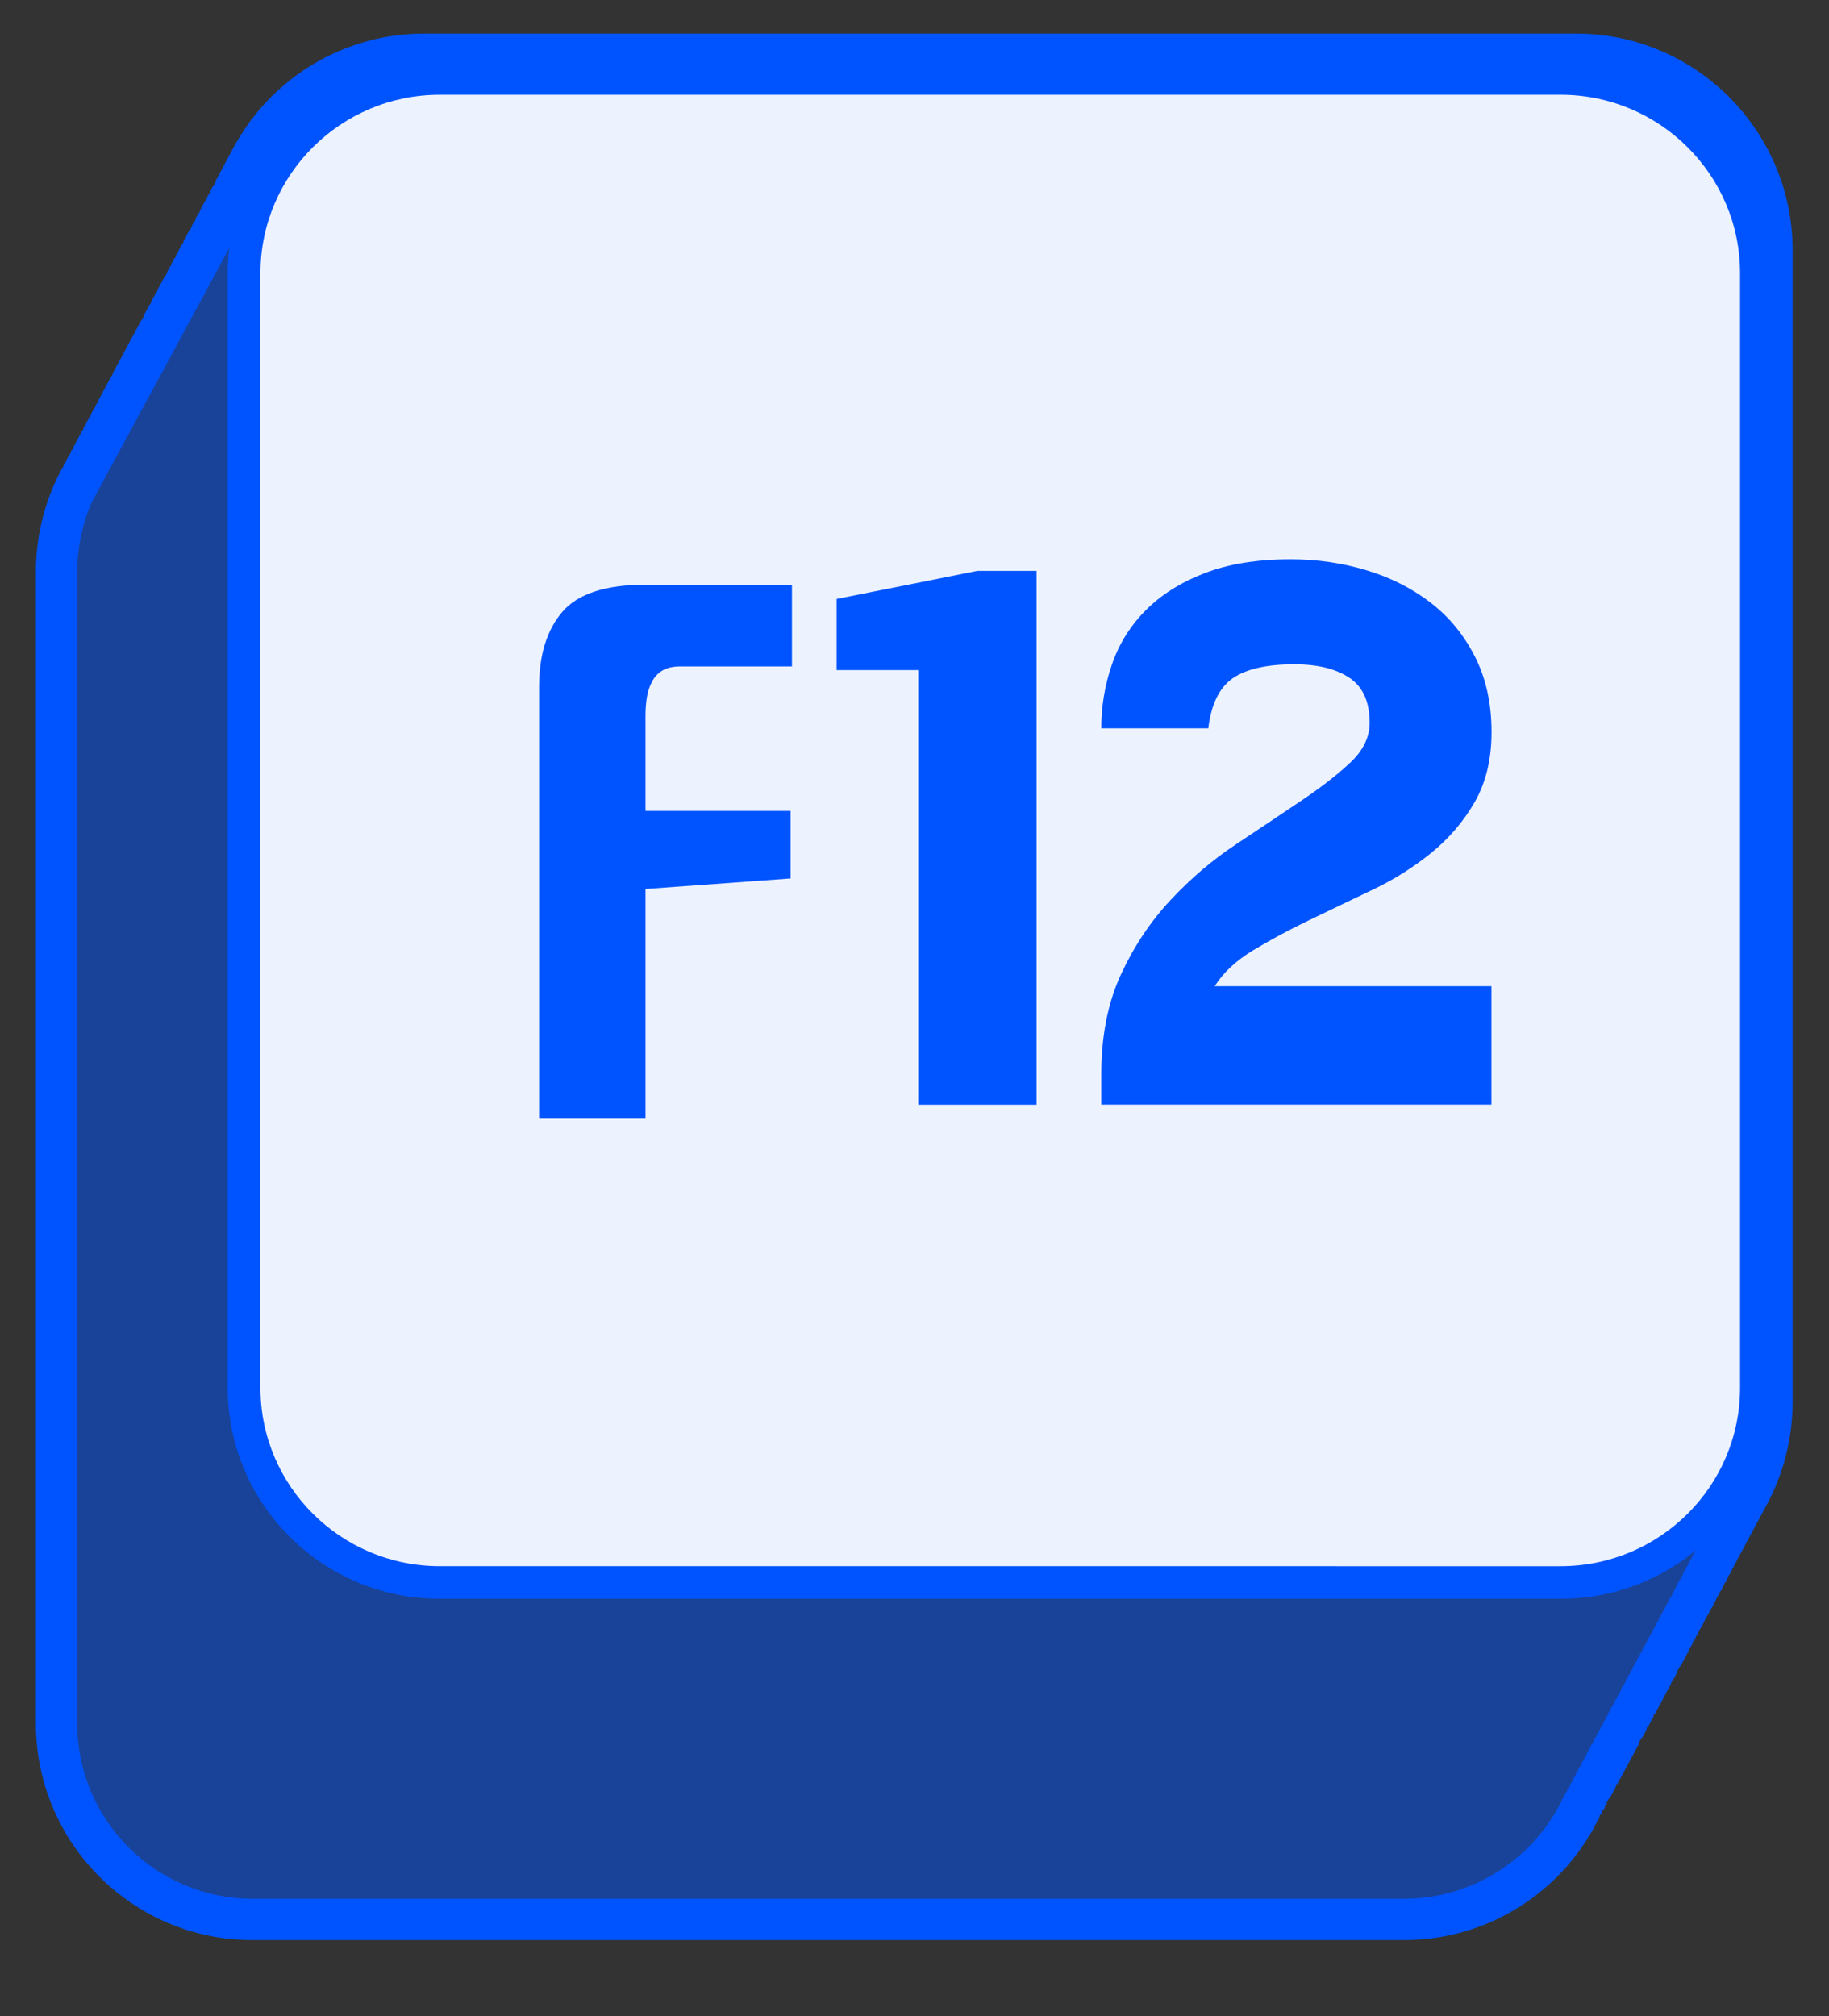
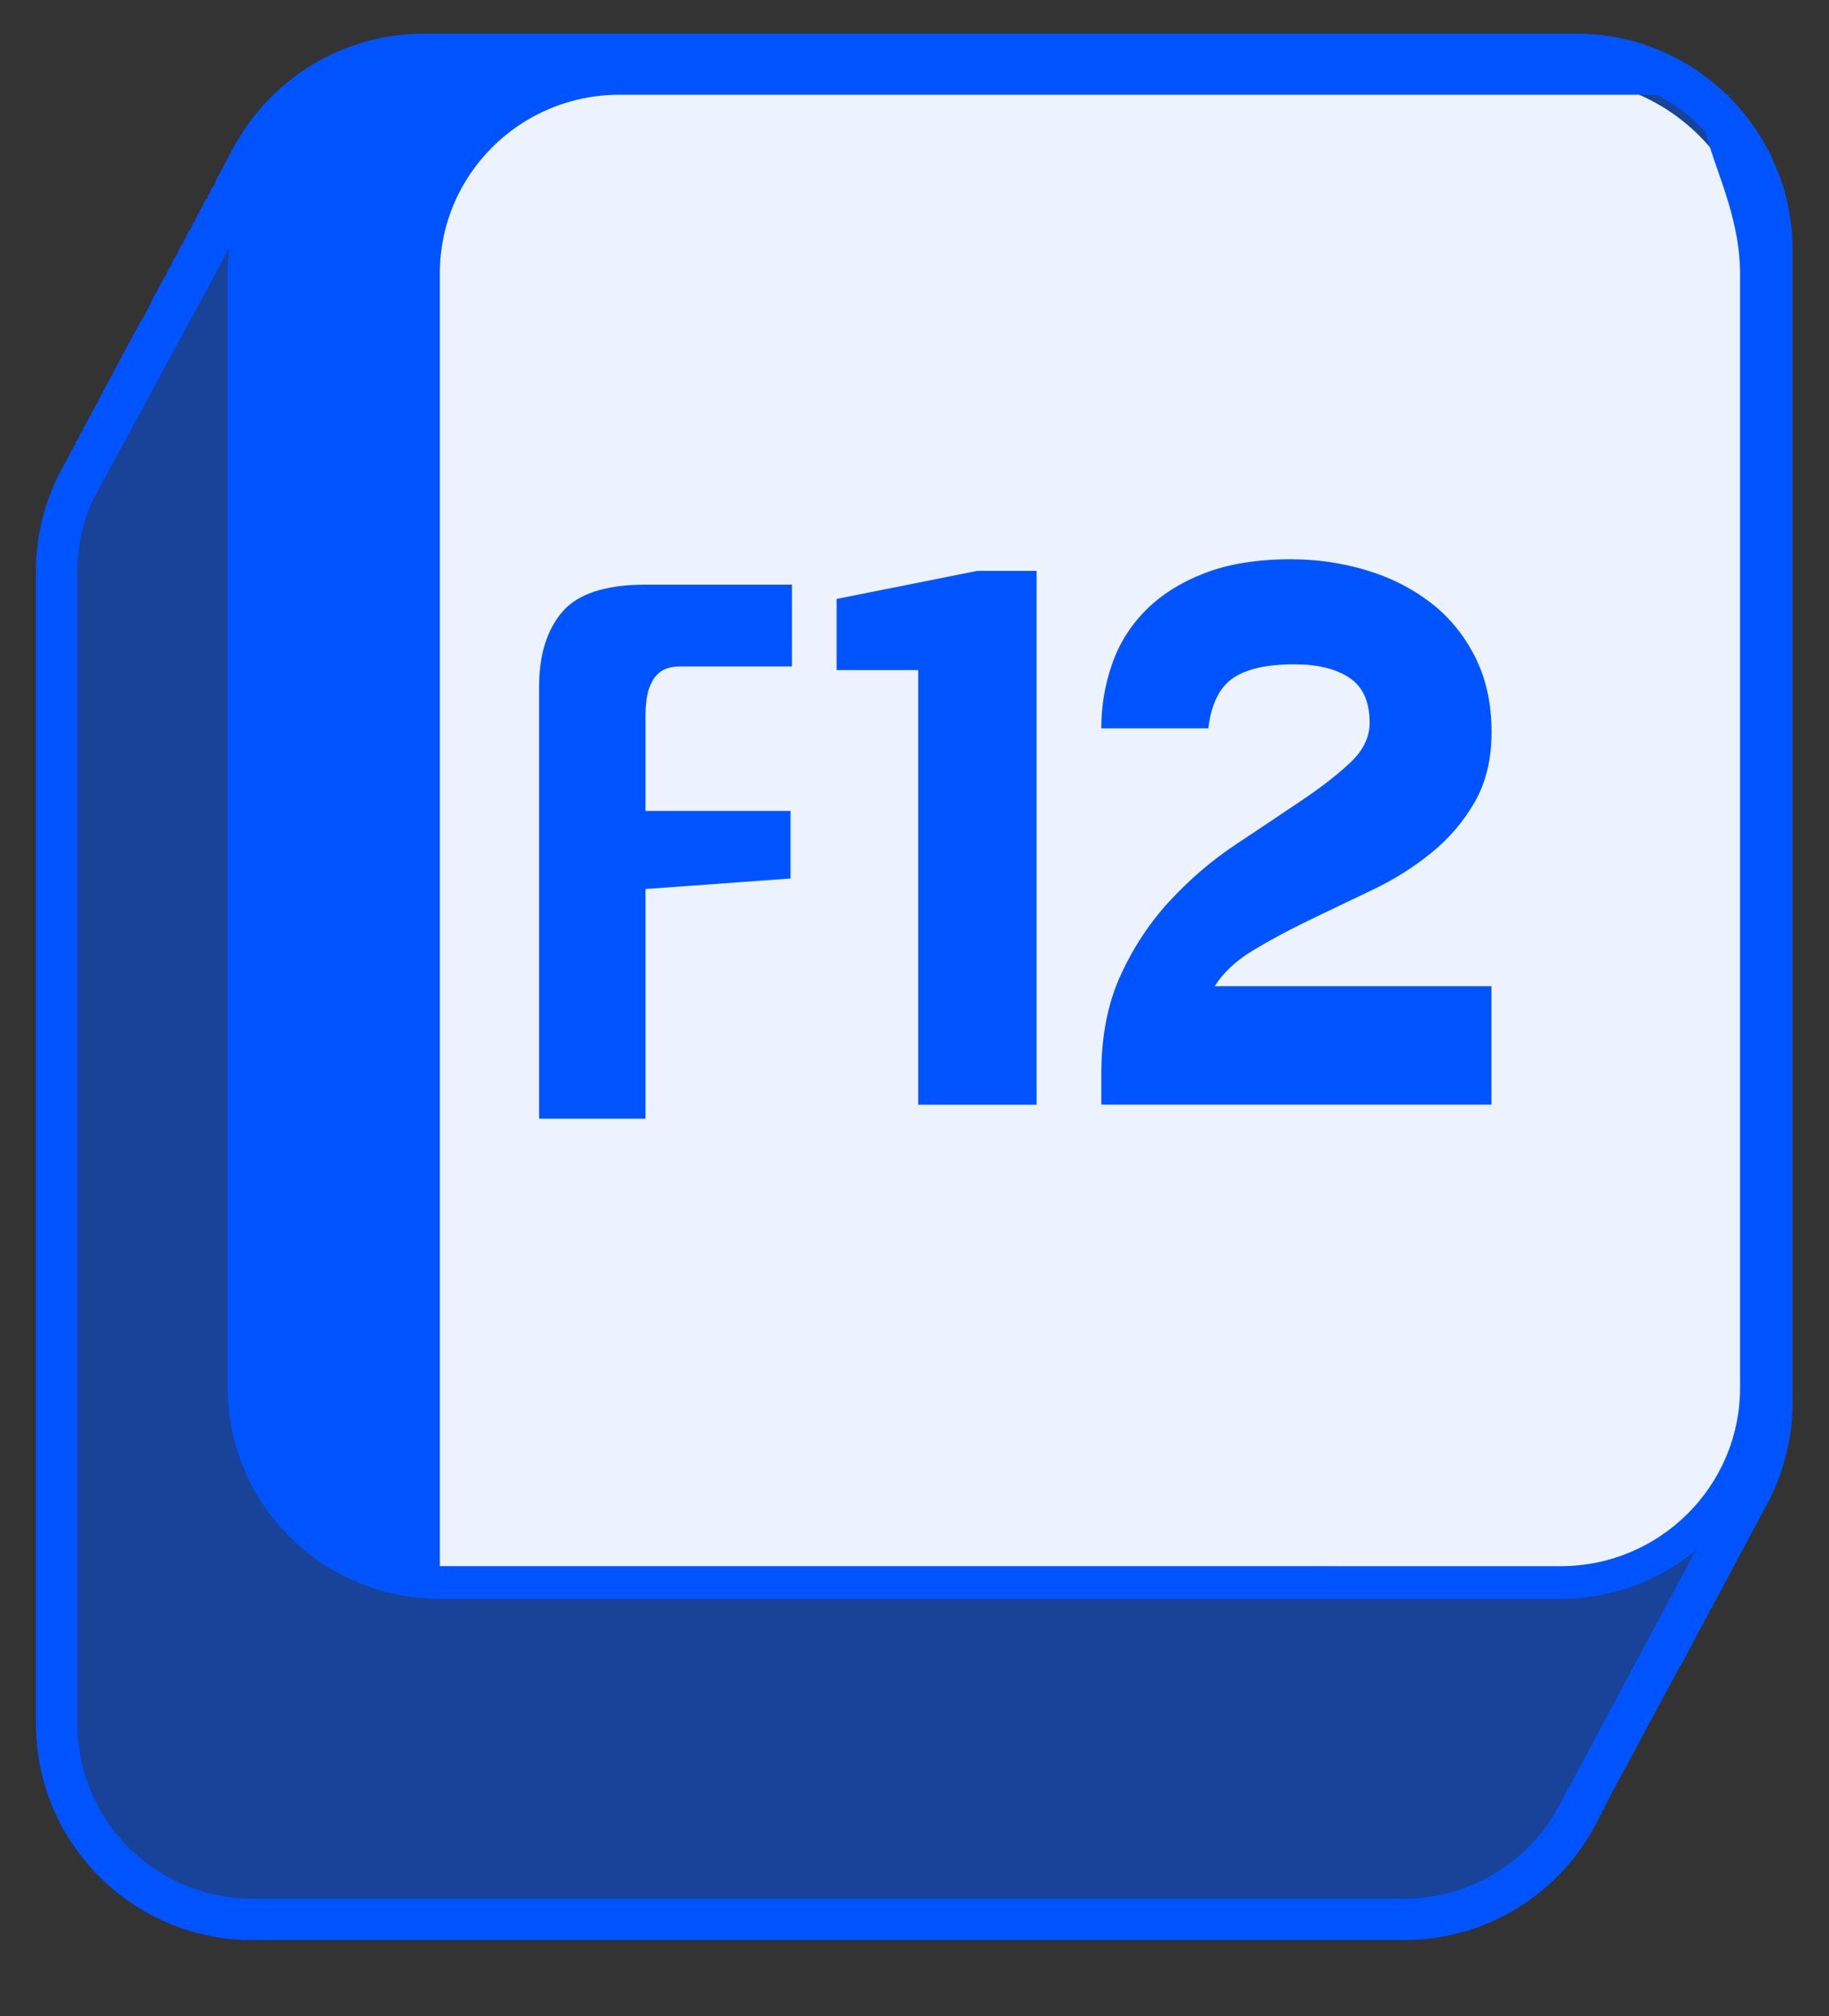
<svg xmlns="http://www.w3.org/2000/svg" xmlns:xlink="http://www.w3.org/1999/xlink" id="Capa_1" x="0px" y="0px" viewBox="0 0 154.85 170.67" style="enable-background:new 0 0 154.85 170.67;" xml:space="preserve">
  <rect x="0" y="0" width="154.85" height="170.67" fill="#333333" stroke="none" />
  <style type="text/css">	.st0{opacity:0.5;}	.st1{clip-path:url(#SVGID_00000136408239400788193020000016190689253309008540_);fill:#0054FF;}	.st2{fill:#0054FF;}	.st3{fill:#EDF2FF;}</style>
  <g class="st0">
    <g>
      <defs>
        <rect id="SVGID_1_" x="4.79" y="4.59" width="145.23" height="157.88" />
      </defs>
      <clipPath id="SVGID_00000106148125942340991510000008415046961064148386_">
        <use xlink:href="#SVGID_1_" style="overflow:visible;" />
      </clipPath>
      <path style="clip-path:url(#SVGID_00000106148125942340991510000008415046961064148386_);fill:#0054FF;" d="M133.65,153.44   c0.02-0.05,0.05-0.09,0.07-0.13c0.02-0.05,0.05-0.09,0.07-0.14c0.02-0.04,0.05-0.09,0.07-0.14c0.02-0.05,0.05-0.09,0.07-0.13   c0.02-0.05,0.05-0.09,0.07-0.14c0.02-0.04,0.05-0.09,0.07-0.13c0.02-0.05,0.05-0.09,0.07-0.14c0.02-0.04,0.05-0.09,0.07-0.13   c0.02-0.04,0.05-0.09,0.07-0.13c0.03-0.05,0.05-0.09,0.07-0.14c0.02-0.05,0.05-0.09,0.07-0.14c0.02-0.04,0.05-0.09,0.07-0.14   c0.02-0.05,0.05-0.09,0.07-0.13c0.02-0.05,0.05-0.09,0.07-0.14c0.02-0.04,0.05-0.09,0.07-0.14c0.02-0.05,0.05-0.09,0.07-0.13   c0.02-0.05,0.05-0.09,0.07-0.14c0.02-0.05,0.05-0.09,0.07-0.14c0.02-0.05,0.05-0.09,0.07-0.14c0.02-0.05,0.05-0.09,0.07-0.14   c0.02-0.04,0.05-0.09,0.07-0.13c0.02-0.05,0.05-0.09,0.07-0.14c0.02-0.05,0.05-0.09,0.07-0.14c0.02-0.04,0.05-0.09,0.07-0.14   c0.02-0.05,0.05-0.09,0.07-0.13c0.02-0.05,0.05-0.09,0.07-0.14c0.02-0.04,0.05-0.09,0.07-0.13c0.02-0.05,0.05-0.09,0.07-0.13   c0.02-0.05,0.05-0.09,0.07-0.14c0.02-0.05,0.05-0.09,0.07-0.14c0.02-0.05,0.05-0.09,0.07-0.14c0.02-0.05,0.05-0.09,0.07-0.13   c0.02-0.05,0.05-0.09,0.07-0.14c0.02-0.05,0.05-0.09,0.07-0.14c0.02-0.05,0.05-0.09,0.07-0.13c0.02-0.05,0.05-0.09,0.07-0.14   c0.02-0.04,0.05-0.09,0.07-0.13c0.02-0.05,0.05-0.09,0.07-0.14c0.02-0.04,0.05-0.09,0.07-0.13c0.02-0.04,0.05-0.09,0.07-0.13   c0.02-0.05,0.05-0.09,0.07-0.14c0.02-0.05,0.05-0.09,0.07-0.14c0.02-0.04,0.05-0.09,0.07-0.14c0.02-0.05,0.05-0.09,0.07-0.13   c0.02-0.05,0.05-0.09,0.07-0.14c0.02-0.04,0.05-0.09,0.07-0.13c0.02-0.05,0.05-0.09,0.07-0.13c0.02-0.05,0.05-0.09,0.07-0.14   c0.02-0.04,0.05-0.09,0.07-0.13c0.02-0.05,0.05-0.09,0.07-0.14c0.02-0.05,0.05-0.09,0.07-0.14c0.02-0.04,0.05-0.09,0.07-0.14   c0.02-0.05,0.05-0.09,0.07-0.13c0.02-0.05,0.05-0.09,0.07-0.14c0.02-0.04,0.05-0.09,0.07-0.14c0.02-0.05,0.05-0.09,0.07-0.13   c0.02-0.05,0.05-0.09,0.07-0.14c0.02-0.05,0.05-0.09,0.07-0.14c0.02-0.05,0.05-0.09,0.07-0.13c0.02-0.05,0.05-0.09,0.07-0.14   c0.02-0.04,0.05-0.09,0.07-0.13c0.03-0.05,0.05-0.09,0.07-0.14c0.02-0.05,0.05-0.09,0.07-0.14c0.02-0.04,0.05-0.09,0.07-0.14   c0.02-0.04,0.05-0.09,0.07-0.13c0.02-0.05,0.05-0.09,0.07-0.14c0.02-0.04,0.05-0.09,0.07-0.14c0.02-0.04,0.05-0.09,0.07-0.13   c0.02-0.05,0.05-0.09,0.07-0.14c0.02-0.05,0.05-0.09,0.07-0.14c0.02-0.04,0.05-0.09,0.07-0.14c0.02-0.05,0.05-0.09,0.07-0.13   c0.02-0.05,0.05-0.09,0.07-0.14c0.02-0.04,0.05-0.09,0.07-0.14c0.02-0.05,0.05-0.09,0.07-0.13c0.02-0.05,0.05-0.09,0.07-0.14   c0.02-0.04,0.05-0.09,0.07-0.13c0.02-0.05,0.05-0.09,0.07-0.13c0.02-0.05,0.05-0.09,0.07-0.14c0.02-0.04,0.05-0.09,0.07-0.13   c0.02-0.05,0.05-0.09,0.07-0.14c0.02-0.05,0.05-0.09,0.07-0.14c0.02-0.04,0.05-0.09,0.07-0.14c0.02-0.05,0.05-0.09,0.07-0.13   c0.02-0.05,0.05-0.09,0.07-0.14c0.02-0.04,0.05-0.09,0.07-0.13c0.02-0.05,0.05-0.09,0.07-0.13c0.02-0.05,0.05-0.09,0.07-0.14   c0.02-0.04,0.05-0.09,0.07-0.13c0.02-0.05,0.05-0.09,0.07-0.14c0.02-0.05,0.05-0.09,0.07-0.14c0.02-0.04,0.05-0.09,0.07-0.13   c0.02-0.04,0.05-0.09,0.07-0.14c0.02-0.05,0.05-0.09,0.07-0.14c0.02-0.04,0.05-0.09,0.07-0.14c0.02-0.05,0.05-0.09,0.07-0.13   c0.02-0.05,0.05-0.09,0.07-0.14c0.02-0.05,0.05-0.09,0.07-0.14c0.02-0.05,0.05-0.09,0.07-0.13c0.02-0.05,0.05-0.09,0.07-0.14   c0.02-0.05,0.05-0.09,0.07-0.14c0.02-0.04,0.05-0.09,0.07-0.14c0.02-0.05,0.05-0.09,0.07-0.13c0.02-0.05,0.05-0.09,0.07-0.14   c0.02-0.04,0.05-0.09,0.07-0.13c0.02-0.05,0.05-0.09,0.07-0.14c0.02-0.04,0.05-0.09,0.07-0.14c0.02-0.04,0.05-0.09,0.07-0.13   c0.02-0.05,0.05-0.09,0.07-0.14c0.02-0.05,0.05-0.09,0.07-0.14c0.02-0.04,0.05-0.09,0.07-0.13c0.02-0.05,0.05-0.09,0.07-0.14   c0.02-0.05,0.05-0.09,0.07-0.14c0.03-0.04,0.05-0.09,0.07-0.14c0.02-0.05,0.05-0.09,0.07-0.13c0.02-0.05,0.05-0.09,0.07-0.14   c0.02-0.04,0.05-0.09,0.07-0.13c0.02-0.05,0.05-0.09,0.07-0.13c0.02-0.05,0.05-0.09,0.07-0.14c0.02-0.04,0.05-0.09,0.07-0.13   c0.02-0.05,0.05-0.09,0.07-0.14c0.02-0.05,0.05-0.09,0.07-0.14c0.02-0.04,0.05-0.09,0.07-0.14c0.02-0.05,0.05-0.09,0.07-0.13   c0.02-0.05,0.05-0.09,0.07-0.14c0.02-0.04,0.05-0.09,0.07-0.14c0.02-0.05,0.05-0.09,0.07-0.13c0.02-0.05,0.05-0.09,0.07-0.14   c0.02-0.05,0.05-0.09,0.07-0.14c0.02-0.05,0.05-0.09,0.07-0.13c0.02-0.05,0.05-0.09,0.07-0.14c0.02-0.05,0.05-0.09,0.07-0.14   c0.02-0.04,0.05-0.09,0.07-0.14c0.02-0.05,0.05-0.09,0.07-0.14c0.03-0.04,0.05-0.09,0.07-0.14c0.02-0.04,0.05-0.09,0.07-0.13   c0.02-0.05,0.05-0.09,0.07-0.14c0.02-0.04,0.05-0.09,0.07-0.13c0.02-0.04,0.05-0.09,0.07-0.13c0.02-0.05,0.05-0.09,0.07-0.14   c0.02-0.05,0.05-0.09,0.07-0.14c0.02-0.04,0.05-0.09,0.07-0.14c0.02-0.05,0.05-0.09,0.07-0.13c0.02-0.05,0.05-0.09,0.07-0.14   c0.02-0.04,0.05-0.09,0.07-0.14c0.02-0.05,0.05-0.09,0.07-0.13c0.02-0.05,0.05-0.09,0.07-0.14c0.03-0.04,0.05-0.09,0.07-0.13   c0.02-0.05,0.05-0.09,0.07-0.14c0.02-0.05,0.05-0.09,0.07-0.14c0.02-0.04,0.05-0.09,0.07-0.13c0.02-0.05,0.05-0.09,0.07-0.14   c0.02-0.05,0.05-0.09,0.07-0.14c0.02-0.04,0.05-0.09,0.07-0.14c0.02-0.05,0.05-0.09,0.07-0.13c0.02-0.05,0.05-0.09,0.07-0.14   c0.02-0.04,0.05-0.09,0.07-0.13c0.02-0.05,0.05-0.09,0.07-0.13c0.02-0.05,0.05-0.09,0.07-0.14c0.02-0.04,0.05-0.09,0.07-0.13   c0.03-0.04,0.05-0.09,0.07-0.14c0.02-0.05,0.05-0.09,0.07-0.14c0.02-0.04,0.05-0.09,0.07-0.13c0.02-0.04,0.05-0.09,0.07-0.14   c0.02-0.05,0.05-0.09,0.07-0.14c0.02-0.04,0.05-0.09,0.07-0.14c0.02-0.04,0.05-0.09,0.07-0.13c0.02-0.05,0.05-0.09,0.07-0.14   c0.02-0.05,0.05-0.09,0.07-0.14c0.02-0.05,0.05-0.09,0.07-0.13c0.02-0.05,0.05-0.09,0.07-0.14c0.02-0.05,0.05-0.09,0.07-0.14   c0.02-0.04,0.05-0.09,0.07-0.14c0.02-0.05,0.05-0.09,0.07-0.13c0.02-0.05,0.05-0.09,0.07-0.14c0.02-0.04,0.05-0.09,0.07-0.13   c0.02-0.05,0.05-0.09,0.07-0.14c0.02-0.04,0.05-0.09,0.07-0.14c0.02-0.04,0.05-0.09,0.07-0.13c0.02-0.05,0.05-0.09,0.07-0.14   c0.02-0.05,0.05-0.09,0.07-0.14c0.02-0.04,0.05-0.09,0.07-0.14c0.02-0.05,0.05-0.09,0.07-0.13c0.02-0.05,0.05-0.09,0.07-0.14   c0.02-0.04,0.05-0.09,0.07-0.14c0.02-0.05,0.05-0.09,0.07-0.13c0.03-0.05,0.05-0.09,0.07-0.14c0.02-0.05,0.05-0.09,0.07-0.14   c0.02-0.05,0.05-0.09,0.07-0.14c0.02-0.04,0.05-0.09,0.07-0.13c0.02-0.04,0.05-0.09,0.07-0.13c0.02-0.04,0.05-0.09,0.07-0.14   c0.02-0.05,0.05-0.09,0.07-0.14c0.02-0.04,0.05-0.09,0.07-0.14c0.02-0.05,0.05-0.09,0.07-0.13c0.02-0.05,0.05-0.09,0.07-0.14   c0.02-0.04,0.05-0.09,0.07-0.14c0.02-0.05,0.05-0.09,0.07-0.13c1.29-2.36,2.03-5.07,2.03-7.95V21.17   c0-9.15-7.42-16.57-16.57-16.57H35.92c-6.33,0-11.82,3.55-14.62,8.76c-0.03,0.04-0.05,0.09-0.07,0.13   c-0.02,0.05-0.05,0.09-0.07,0.14c-0.02,0.04-0.05,0.09-0.07,0.13c-0.02,0.04-0.05,0.09-0.07,0.14c-0.02,0.05-0.05,0.09-0.07,0.13   c-0.02,0.05-0.05,0.09-0.07,0.14c-0.02,0.04-0.05,0.09-0.07,0.13c-0.02,0.05-0.05,0.09-0.07,0.13c-0.02,0.05-0.05,0.09-0.07,0.14   c-0.02,0.05-0.05,0.09-0.07,0.14c-0.02,0.05-0.05,0.09-0.07,0.14c-0.02,0.05-0.05,0.09-0.07,0.13c-0.02,0.05-0.05,0.09-0.07,0.14   c-0.03,0.04-0.05,0.09-0.07,0.13c-0.02,0.05-0.05,0.09-0.07,0.14c-0.02,0.04-0.05,0.09-0.07,0.14c-0.02,0.04-0.05,0.09-0.07,0.13   c-0.02,0.05-0.05,0.09-0.07,0.14c-0.02,0.04-0.05,0.09-0.07,0.13c-0.02,0.04-0.05,0.09-0.07,0.14c-0.02,0.05-0.05,0.09-0.07,0.13   c-0.02,0.05-0.05,0.09-0.07,0.14c-0.02,0.04-0.05,0.09-0.07,0.14c-0.02,0.05-0.05,0.09-0.07,0.13c-0.02,0.05-0.05,0.09-0.07,0.14   c-0.02,0.04-0.05,0.09-0.07,0.13c-0.02,0.05-0.05,0.09-0.07,0.13c-0.02,0.05-0.05,0.09-0.07,0.14c-0.02,0.04-0.05,0.09-0.07,0.13   c-0.02,0.05-0.05,0.09-0.07,0.14c-0.02,0.05-0.05,0.09-0.07,0.14c-0.02,0.04-0.05,0.09-0.07,0.14c-0.02,0.05-0.05,0.09-0.07,0.13   c-0.02,0.05-0.05,0.09-0.07,0.14c-0.02,0.04-0.05,0.09-0.07,0.14c-0.02,0.05-0.05,0.09-0.07,0.13c-0.02,0.05-0.05,0.09-0.07,0.14   c-0.02,0.04-0.05,0.09-0.07,0.13c-0.02,0.05-0.05,0.09-0.07,0.14c-0.03,0.05-0.05,0.09-0.07,0.13c-0.02,0.05-0.05,0.09-0.07,0.14   c-0.02,0.04-0.05,0.09-0.07,0.14c-0.02,0.05-0.05,0.09-0.07,0.14c-0.02,0.04-0.05,0.09-0.07,0.14c-0.02,0.04-0.05,0.09-0.07,0.13   c-0.02,0.05-0.05,0.09-0.07,0.14c-0.02,0.04-0.05,0.09-0.07,0.13c-0.02,0.04-0.05,0.09-0.07,0.13c-0.02,0.05-0.05,0.09-0.07,0.14   c-0.02,0.05-0.05,0.09-0.07,0.14c-0.02,0.04-0.05,0.09-0.07,0.14c-0.02,0.05-0.05,0.09-0.07,0.13c-0.02,0.05-0.05,0.09-0.07,0.14   c-0.02,0.04-0.05,0.09-0.07,0.14c-0.02,0.05-0.05,0.09-0.07,0.13c-0.02,0.05-0.05,0.09-0.07,0.14c-0.02,0.04-0.05,0.09-0.07,0.13   c-0.03,0.05-0.05,0.09-0.07,0.14c-0.02,0.05-0.05,0.09-0.07,0.14c-0.02,0.04-0.05,0.09-0.07,0.13c-0.02,0.05-0.05,0.09-0.07,0.14   c-0.02,0.05-0.05,0.09-0.07,0.14c-0.02,0.04-0.05,0.09-0.07,0.14c-0.02,0.05-0.05,0.09-0.07,0.13c-0.02,0.05-0.05,0.09-0.07,0.14   c-0.02,0.04-0.05,0.09-0.07,0.13c-0.02,0.05-0.05,0.09-0.07,0.13c-0.02,0.05-0.05,0.09-0.07,0.14c-0.02,0.05-0.05,0.09-0.07,0.14   c-0.02,0.05-0.05,0.09-0.07,0.14c-0.02,0.05-0.05,0.09-0.07,0.13c-0.02,0.05-0.05,0.09-0.07,0.14c-0.02,0.05-0.05,0.09-0.07,0.13   c-0.02,0.05-0.05,0.09-0.07,0.14c-0.02,0.04-0.05,0.09-0.07,0.14c-0.02,0.04-0.05,0.09-0.07,0.13c-0.02,0.05-0.05,0.09-0.07,0.14   c-0.02,0.04-0.05,0.09-0.07,0.13c-0.02,0.04-0.05,0.09-0.07,0.13c-0.02,0.05-0.05,0.09-0.07,0.14c-0.02,0.05-0.05,0.09-0.07,0.14   c-0.02,0.04-0.05,0.09-0.07,0.14c-0.02,0.05-0.05,0.09-0.07,0.13c-0.02,0.05-0.05,0.09-0.07,0.14c-0.02,0.04-0.05,0.09-0.07,0.13   c-0.02,0.05-0.05,0.09-0.07,0.13c-0.02,0.05-0.05,0.09-0.07,0.14c-0.02,0.04-0.05,0.09-0.07,0.13c-0.02,0.05-0.05,0.09-0.07,0.14   c-0.02,0.04-0.05,0.09-0.07,0.13c-0.02,0.04-0.05,0.09-0.07,0.14c-0.02,0.05-0.05,0.09-0.07,0.13c-0.02,0.05-0.05,0.09-0.07,0.14   c-0.02,0.04-0.05,0.09-0.07,0.14c-0.02,0.05-0.05,0.09-0.07,0.13c-0.02,0.05-0.05,0.09-0.07,0.14c-0.02,0.05-0.05,0.09-0.07,0.14   c-0.02,0.05-0.05,0.09-0.07,0.13c-0.02,0.05-0.05,0.09-0.07,0.14c-0.02,0.05-0.05,0.09-0.07,0.14c-0.02,0.05-0.05,0.09-0.07,0.14   c-0.02,0.05-0.05,0.09-0.07,0.14c-0.02,0.04-0.05,0.09-0.07,0.14c-0.02,0.04-0.05,0.09-0.07,0.13c-0.03,0.05-0.05,0.09-0.07,0.14   c-0.02,0.04-0.05,0.09-0.07,0.13c-0.02,0.05-0.05,0.09-0.07,0.13c-0.02,0.05-0.05,0.09-0.07,0.14c-0.02,0.04-0.05,0.09-0.07,0.13   c-0.02,0.04-0.05,0.09-0.07,0.14c-0.02,0.05-0.05,0.09-0.07,0.13c-0.02,0.05-0.05,0.09-0.07,0.14c-0.02,0.04-0.05,0.09-0.07,0.14   c-0.02,0.05-0.05,0.09-0.07,0.13c-0.02,0.05-0.05,0.09-0.07,0.14c-0.02,0.04-0.05,0.09-0.07,0.13c-0.02,0.05-0.05,0.09-0.07,0.14   c-0.02,0.04-0.05,0.09-0.07,0.13c-0.02,0.04-0.05,0.09-0.07,0.13c-0.02,0.05-0.05,0.09-0.07,0.14c-0.02,0.05-0.05,0.09-0.07,0.14   c-0.02,0.04-0.05,0.09-0.07,0.14c-0.02,0.05-0.05,0.09-0.07,0.13c-0.02,0.05-0.05,0.09-0.07,0.13c-0.02,0.05-0.05,0.09-0.07,0.14   c-0.02,0.05-0.05,0.09-0.07,0.13c-0.02,0.05-0.05,0.09-0.07,0.14c-0.02,0.05-0.05,0.09-0.07,0.14c-0.02,0.05-0.05,0.09-0.07,0.14   c-0.02,0.05-0.05,0.09-0.07,0.14c-0.02,0.04-0.05,0.09-0.07,0.13c-0.02,0.04-0.05,0.09-0.07,0.14c-0.02,0.05-0.05,0.09-0.07,0.14   c-0.02,0.04-0.05,0.09-0.07,0.14c-0.02,0.05-0.05,0.09-0.07,0.13c-0.02,0.05-0.05,0.09-0.07,0.14c-0.02,0.05-0.05,0.09-0.07,0.14   c-0.02,0.05-0.05,0.09-0.07,0.13c-0.03,0.05-0.05,0.09-0.07,0.14c-0.02,0.05-0.05,0.09-0.07,0.14c-0.02,0.04-0.05,0.09-0.07,0.14   c-0.02,0.05-0.05,0.09-0.07,0.13c-0.02,0.05-0.05,0.09-0.07,0.14c-0.03,0.05-0.05,0.09-0.07,0.13c-0.02,0.05-0.05,0.09-0.07,0.14   c-0.02,0.04-0.05,0.09-0.07,0.14c-0.02,0.04-0.05,0.09-0.07,0.13c-0.02,0.05-0.05,0.09-0.07,0.14c-0.02,0.05-0.05,0.09-0.07,0.14   c-0.02,0.04-0.05,0.09-0.07,0.13c-0.02,0.05-0.05,0.09-0.07,0.14c-0.02,0.05-0.05,0.09-0.07,0.14c-0.02,0.04-0.05,0.09-0.07,0.14   c-0.02,0.05-0.05,0.09-0.07,0.13c-0.02,0.05-0.05,0.09-0.07,0.14c-0.02,0.04-0.05,0.09-0.07,0.13c-0.03,0.05-0.05,0.09-0.07,0.14   c-0.02,0.04-0.05,0.09-0.07,0.13c-0.02,0.04-0.05,0.09-0.07,0.13c-0.02,0.04-0.05,0.09-0.07,0.14c-0.02,0.05-0.05,0.09-0.07,0.14   c-0.02,0.04-0.05,0.09-0.07,0.14c-0.02,0.05-0.05,0.09-0.07,0.13c-0.02,0.05-0.05,0.09-0.07,0.14c-0.02,0.04-0.05,0.09-0.07,0.14   c-0.02,0.05-0.05,0.09-0.07,0.13c-0.02,0.05-0.05,0.09-0.07,0.14C9.18,36,9.16,36.05,9.14,36.09c-0.02,0.05-0.05,0.09-0.07,0.14   c-0.02,0.05-0.05,0.09-0.07,0.13c-0.02,0.05-0.05,0.09-0.07,0.14c-0.02,0.04-0.05,0.09-0.07,0.14c-0.02,0.05-0.05,0.09-0.07,0.13   c-0.02,0.05-0.05,0.09-0.07,0.14C8.68,36.95,8.65,37,8.63,37.04c-0.02,0.05-0.05,0.09-0.07,0.14c-0.02,0.04-0.05,0.09-0.07,0.13   c-0.03,0.04-0.05,0.09-0.07,0.13c-0.02,0.05-0.05,0.09-0.07,0.14c-0.02,0.05-0.05,0.09-0.07,0.14c-0.02,0.04-0.05,0.09-0.07,0.14   c-0.02,0.05-0.05,0.09-0.07,0.13c-0.02,0.05-0.05,0.09-0.07,0.14C8.02,38.17,8,38.22,7.98,38.26c-0.02,0.05-0.05,0.09-0.07,0.13   c-0.02,0.05-0.05,0.09-0.07,0.14c-0.02,0.04-0.05,0.09-0.07,0.13c-0.02,0.05-0.05,0.09-0.07,0.14c-0.02,0.05-0.05,0.09-0.07,0.14   c-0.02,0.04-0.05,0.09-0.07,0.13c-0.03,0.05-0.05,0.09-0.07,0.14c-0.02,0.05-0.05,0.09-0.07,0.14c-0.02,0.04-0.05,0.09-0.07,0.14   c-0.02,0.05-0.05,0.09-0.07,0.13c-0.02,0.05-0.05,0.09-0.07,0.13c-0.02,0.05-0.05,0.09-0.07,0.14c-0.02,0.05-0.05,0.09-0.07,0.13   c-0.02,0.05-0.05,0.09-0.07,0.14c-0.02,0.05-0.05,0.09-0.07,0.14c-0.02,0.05-0.05,0.09-0.07,0.14c-1.29,2.36-2.03,5.07-2.03,7.95   v97.52c0,9.15,7.42,16.57,16.57,16.57h97.52c6.33,0,11.82-3.55,14.62-8.76c0.02-0.05,0.05-0.09,0.07-0.14   C133.6,153.53,133.62,153.49,133.65,153.44" />
    </g>
  </g>
-   <polygon class="st2" points="18.18,22.9 16.63,22.09 15,21.44 14.87,21.67 16.42,22.49 18.05,23.14 " />
  <polygon class="st2" points="18.39,22.51 16.85,21.68 18.5,22.31 18.6,22.12 17.06,21.29 15.42,20.64 15.09,21.27 16.63,22.09  18.27,22.74 " />
-   <polygon class="st2" points="15.49,27.93 13.94,27.12 15.6,27.73 15.85,27.26 14.3,26.44 12.67,25.78 12.15,26.75 13.7,27.57  12.04,26.96 13.58,27.79 15.24,28.41 " />
  <polygon class="st2" points="10.57,37.13 9.02,36.3 10.67,36.94 10.8,36.7 9.26,35.87 7.6,35.25 7.26,35.88 8.81,36.7 10.46,37.34  " />
  <polygon class="st2" points="11.84,34.75 10.37,33.79 11.98,34.5 12.06,34.34 10.58,33.39 12.19,34.1 12.36,33.77 10.82,32.95  12.48,33.56 14.33,30.09 12.78,29.28 14.43,29.91 14.55,29.7 13,28.87 14.65,29.5 14.91,29.02 13.36,28.21 15.02,28.81 15.12,28.62  13.58,27.79 11.95,27.13 9.5,31.69 11.05,32.52 9.42,31.86 8.31,33.92 9.86,34.74 8.19,34.16 8.05,34.41 9.59,35.24 7.97,34.57  7.71,35.04 9.26,35.87 10.88,36.54 " />
  <polygon class="st2" points="19.7,20.07 18.15,19.25 19.79,19.89 20.05,19.41 18.5,18.59 20.16,19.22 20.28,18.99 18.73,18.17  20.37,18.81 20.63,18.33 19.08,17.5 17.45,16.85 16.9,17.88 18.45,18.7 16.8,18.06 16.53,18.56 18.08,19.38 16.44,18.74  16.21,19.17 17.76,19.99 16.09,19.39 17.63,20.22 19.29,20.84 " />
  <polygon class="st2" points="21.2,17.26 19.66,16.43 18.03,15.76 17.78,16.23 19.32,17.06 20.95,17.73 " />
  <polygon class="st2" points="18.83,21.69 17.28,20.87 15.65,20.22 15.51,20.47 17.06,21.29 18.71,21.92 " />
  <polygon class="st2" points="20.87,17.88 19.32,17.06 17.68,16.43 17.54,16.68 19.08,17.5 20.73,18.13 " />
  <polygon class="st2" points="19.17,21.05 17.63,20.22 16,19.55 15.73,20.05 17.28,20.87 18.92,21.52 " />
  <polygon class="st2" points="9.48,39.15 7.94,38.33 9.59,38.96 9.69,38.76 8.14,37.94 9.8,38.56 9.96,38.27 8.48,37.31 10.06,38.07  8.55,37.18 10.17,37.88 10.25,37.72 8.7,36.91 10.35,37.53 8.81,36.7 7.17,36.05 7.05,36.28 8.59,37.11 6.95,36.47 6.6,37.12  8.12,37.99 6.51,37.29 6.39,37.5 7.9,38.4 6.3,37.68 6.21,37.85 7.69,38.8 6.08,38.08 5.99,38.25 7.54,39.07 5.9,38.43 7.44,39.25  9.08,39.91 " />
  <polygon class="st2" points="14.42,26.21 16.1,26.8 16.37,26.29 14.82,25.47 16.46,26.12 16.73,25.61 15.19,24.79 16.82,25.44  16.94,25.22 15.39,24.4 17.05,25.02 17.24,24.67 15.73,23.78 17.34,24.48 17.42,24.32 15.95,23.37 17.55,24.08 17.64,23.92  16.16,22.97 17.77,23.67 17.96,23.31 16.42,22.49 14.77,21.85 14.51,22.35 16.05,23.17 14.42,22.52 14.15,23.02 15.69,23.84  14.05,23.21 15.51,24.18 13.91,23.47 13.34,24.53 14.89,25.34 13.25,24.7 12.76,25.62 14.3,26.44 15.96,27.05 " />
  <polygon class="st2" points="141.98,134.16 143.5,135.03 141.89,134.33 141.81,134.49 143.28,135.44 144.88,136.16 145.08,135.8  143.53,134.98 145.18,135.6 145.33,135.33 143.79,134.49 142.19,133.77 " />
  <polygon class="st2" points="140.65,136.64 142.12,137.61 140.52,136.89 140.43,137.06 141.91,138.01 140.29,137.32 140.18,137.52  141.69,138.42 140.09,137.7 140,137.87 141.47,138.82 139.86,138.12 139.78,138.28 141.25,139.23 139.64,138.53 139.56,138.68  141.04,139.64 139.43,138.93 139.34,139.09 140.82,140.04 139.26,139.25 140.75,140.18 139.15,139.46 139.05,139.63 140.53,140.58  142.14,141.29 140.67,140.31 142.28,141.03 142.98,139.71 141.43,138.89 143.08,139.53 143.34,139.03 141.8,138.21 143.44,138.85  143.56,138.63 142.01,137.81 143.66,138.45 143.77,138.23 142.23,137.41 143.88,138.04 142.34,137.2 140.74,136.48 " />
  <polygon class="st2" points="141.59,134.89 143.06,135.85 141.48,135.09 142.99,135.98 141.38,135.28 141.19,135.63 142.7,136.52  141.1,135.8 141.01,135.98 142.49,136.93 140.88,136.22 142.34,137.2 144.01,137.78 144.28,137.28 142.74,136.46 144.39,137.08  144.5,136.88 142.95,136.06 144.6,136.69 144.79,136.32 143.28,135.44 141.67,134.74 " />
  <polygon class="st2" points="143.22,131.84 144.73,132.73 143.12,132.03 143.04,132.19 144.51,133.14 142.91,132.43 142.79,132.66  144.3,133.55 142.68,132.85 144.15,133.82 142.55,133.1 142.46,133.27 143.93,134.22 142.33,133.52 143.79,134.49 145.46,135.07  145.59,134.85 144.04,134.03 145.69,134.66 145.95,134.16 144.4,133.34 146.04,133.99 146.31,133.49 144.77,132.67 146.41,133.3  146.54,133.07 145.02,132.19 143.41,131.49 " />
  <polygon class="st2" points="132.43,152.02 133.94,152.9 135.54,153.62 135.63,153.45 134.15,152.49 132.55,151.79 " />
  <polygon class="st2" points="132.24,152.35 133.72,153.31 132.14,152.55 133.65,153.44 135.23,154.19 135.45,153.79 133.94,152.9  132.33,152.2 " />
-   <polygon class="st2" points="138.84,140.04 140.31,140.99 138.7,140.29 138.6,140.47 140.09,141.4 138.49,140.69 138.26,141.12  139.73,142.07 138.12,141.37 138.04,141.52 139.52,142.48 137.9,141.79 137.78,142 139.3,142.88 137.69,142.18 137.6,142.34  139.08,143.29 137.5,142.53 139.01,143.43 137.4,142.72 137.31,142.88 138.79,143.83 137.21,143.08 138.72,143.97 137.12,143.25  137.02,143.42 138.5,144.37 136.92,143.61 138.43,144.51 136.82,143.8 136.74,143.96 138.21,144.92 136.63,144.15 138.14,145.05  136.54,144.33 136.34,144.7 137.85,145.59 136.24,144.89 136.16,145.04 137.63,146 136.03,145.28 135.94,145.45 137.41,146.41  135.85,145.63 135.76,145.78 137.27,146.67 138.93,147.28 137.39,146.45 139.02,147.11 139.43,146.35 137.89,145.52 139.53,146.16  140.02,145.25 138.47,144.43 140.11,145.08 141.5,142.48 140.02,141.53 141.62,142.25 142.04,141.48 140.53,140.58 138.92,139.88  " />
-   <polygon class="st2" points="135.48,146.31 136.98,147.22 135.37,146.51 135.19,146.86 136.69,147.76 135.09,147.04 134.9,147.39  136.4,148.3 134.79,147.59 134.61,147.94 136.11,148.84 134.51,148.12 134.32,148.46 135.82,149.38 134.21,148.68 134.13,148.83  135.6,149.79 133.99,149.08 133.91,149.24 135.39,150.19 133.82,149.42 135.31,150.33 133.71,149.63 133.6,149.82 135.1,150.74  133.49,150.02 133.4,150.19 134.88,151.14 133.28,150.42 133.19,150.58 134.66,151.55 133.05,150.84 132.97,151 134.48,151.89  132.86,151.19 134.37,152.09 135.98,152.79 136.06,152.64 134.52,151.82 136.18,152.43 134.63,151.61 136.27,152.25 136.83,151.2  135.28,150.39 136.92,151.03 137.04,150.81 135.49,149.99 137.13,150.64 138.82,147.49 137.27,146.67 135.66,145.97 " />
  <polygon class="st2" points="132.68,151.54 134.15,152.49 135.76,153.21 135.89,152.96 134.37,152.09 132.76,151.38 " />
  <path class="st3" d="M132.13,133.95H37.24c-9.15,0-16.57-7.38-16.57-16.48V23.12c0-9.1,7.42-16.48,16.57-16.48h94.89 c9.15,0,16.57,7.38,16.57,16.48v94.35C148.7,126.57,141.28,133.95,132.13,133.95" />
-   <path class="st2" d="M132.13,5.26H37.24c-9.9,0-17.96,8.01-17.96,17.86v94.35c0,9.85,8.05,17.86,17.96,17.86h94.89 c9.9,0,17.96-8.01,17.96-17.86V23.12C150.08,13.27,142.03,5.26,132.13,5.26 M147.32,23.12v94.35c0,8.33-6.81,15.1-15.19,15.1H37.24 c-8.38,0-15.19-6.77-15.19-15.1V23.12c0-8.33,6.81-15.1,15.19-15.1h94.89C140.5,8.02,147.32,14.79,147.32,23.12" />
+   <path class="st2" d="M132.13,5.26H37.24c-9.9,0-17.96,8.01-17.96,17.86v94.35c0,9.85,8.05,17.86,17.96,17.86h94.89 c9.9,0,17.96-8.01,17.96-17.86V23.12C150.08,13.27,142.03,5.26,132.13,5.26 M147.32,23.12v94.35c0,8.33-6.81,15.1-15.19,15.1H37.24 V23.12c0-8.33,6.81-15.1,15.19-15.1h94.89C140.5,8.02,147.32,14.79,147.32,23.12" />
  <path class="st2" d="M45.64,94.69V58.14c0-2.7,0.66-4.82,1.97-6.35c1.31-1.53,3.66-2.3,7.04-2.3h12.4v6.92h-9.42 c-0.64,0-1.14,0.11-1.52,0.33c-0.38,0.22-0.68,0.53-0.89,0.93c-0.22,0.4-0.37,0.84-0.45,1.34c-0.08,0.5-0.12,1.02-0.12,1.58v8.05 h12.28v5.72l-12.28,0.89v19.44H45.64z" />
  <polygon class="st2" points="87.76,48.32 87.76,93.51 77.74,93.51 77.74,56.72 70.83,56.72 70.83,50.7 82.75,48.32 " />
  <path class="st2" d="M126.28,61.97c0,2.3-0.48,4.28-1.43,5.93c-0.95,1.65-2.18,3.08-3.67,4.29c-1.49,1.21-3.15,2.26-4.98,3.13 c-1.83,0.87-3.61,1.73-5.34,2.56c-1.73,0.83-3.32,1.69-4.77,2.56c-1.45,0.88-2.53,1.89-3.25,3.04h23.43v10.02H93.24v-2.56 c0-3.26,0.56-6.08,1.67-8.47c1.11-2.39,2.51-4.48,4.2-6.29c1.69-1.81,3.52-3.37,5.49-4.68c1.97-1.31,3.8-2.53,5.49-3.67 c1.69-1.13,3.09-2.21,4.2-3.25c1.11-1.03,1.67-2.17,1.67-3.4c0-1.79-0.58-3.06-1.73-3.82c-1.15-0.76-2.7-1.13-4.65-1.13 c-2.35,0-4.08,0.4-5.22,1.19c-1.13,0.79-1.82,2.21-2.06,4.23h-9.06c0-1.87,0.3-3.67,0.9-5.4c0.59-1.73,1.54-3.25,2.83-4.56 c1.29-1.31,2.95-2.37,4.98-3.16c2.03-0.79,4.47-1.19,7.33-1.19c2.22,0,4.36,0.31,6.41,0.93c2.05,0.61,3.85,1.53,5.43,2.74 c1.57,1.21,2.82,2.73,3.75,4.56C125.81,57.42,126.28,59.54,126.28,61.97" />
  <path class="st2" d="M133.45,2.84H35.92c-6.34,0-12.18,3.26-15.52,8.57c0,0,0,0,0,0l0,0c-0.22,0.36-0.44,0.72-0.64,1.09l-1.53,2.87 l0.04,0.02l-0.12,0.22l-0.04-0.01l0.04,0.02L5.81,38.65l-0.02-0.01l-0.15,0.27l0.02,0.01l-0.14,0.25L5.5,39.17l-0.12,0.23l0.02,0.01 l-0.1,0.19l-0.02-0.01c-0.16,0.3-0.32,0.6-0.46,0.91l-0.03,0.06l0,0c-1.15,2.43-1.75,5.12-1.75,7.82v97.52 c0,10.1,8.22,18.32,18.32,18.32h97.52c6.27,0,12.04-3.19,15.4-8.39l0,0l0.02-0.04c0.26-0.4,0.51-0.81,0.73-1.24l0.16-0.29 l-0.05-0.03l11.48-21.34l0.01,0l0.19-0.36l-0.01,0l0.09-0.17l0.01,0l0.16-0.31l-0.01,0l0.11-0.2l0.01,0l-0.01,0l0.09-0.17l0.01,0 l0.13-0.24l-0.01,0l0.09-0.17l0.01,0l0.28-0.52l-0.01,0l0.09-0.17l0.01,0l0.12-0.23l0,0l0.09-0.17l0,0l0.28-0.52l0,0l0.09-0.17l0,0 l1.09-2.03c1.47-2.68,2.24-5.72,2.24-8.79V21.17C151.77,11.07,143.55,2.84,133.45,2.84z M118.88,160.72H21.36 c-8.17,0-14.82-6.65-14.82-14.82V48.38c0-2,0.42-3.99,1.2-5.82c5.28-9.76,10.56-19.51,15.84-29.27c-0.05-0.03-0.1-0.06-0.14-0.09 c2.71-4.25,7.4-6.85,12.5-6.85h97.52c8.17,0,14.82,6.65,14.82,14.82v97.53c0,1.67-0.29,3.32-0.85,4.91l-0.1-0.34l-1.01,2.81 l-0.08,0.16l0,0l-0.1,0.19l0,0l0,0l-0.6,1.13l0,0l-0.01,0.03l-13.64,25.47C129.25,157.78,124.3,160.72,118.88,160.72z" />
</svg>